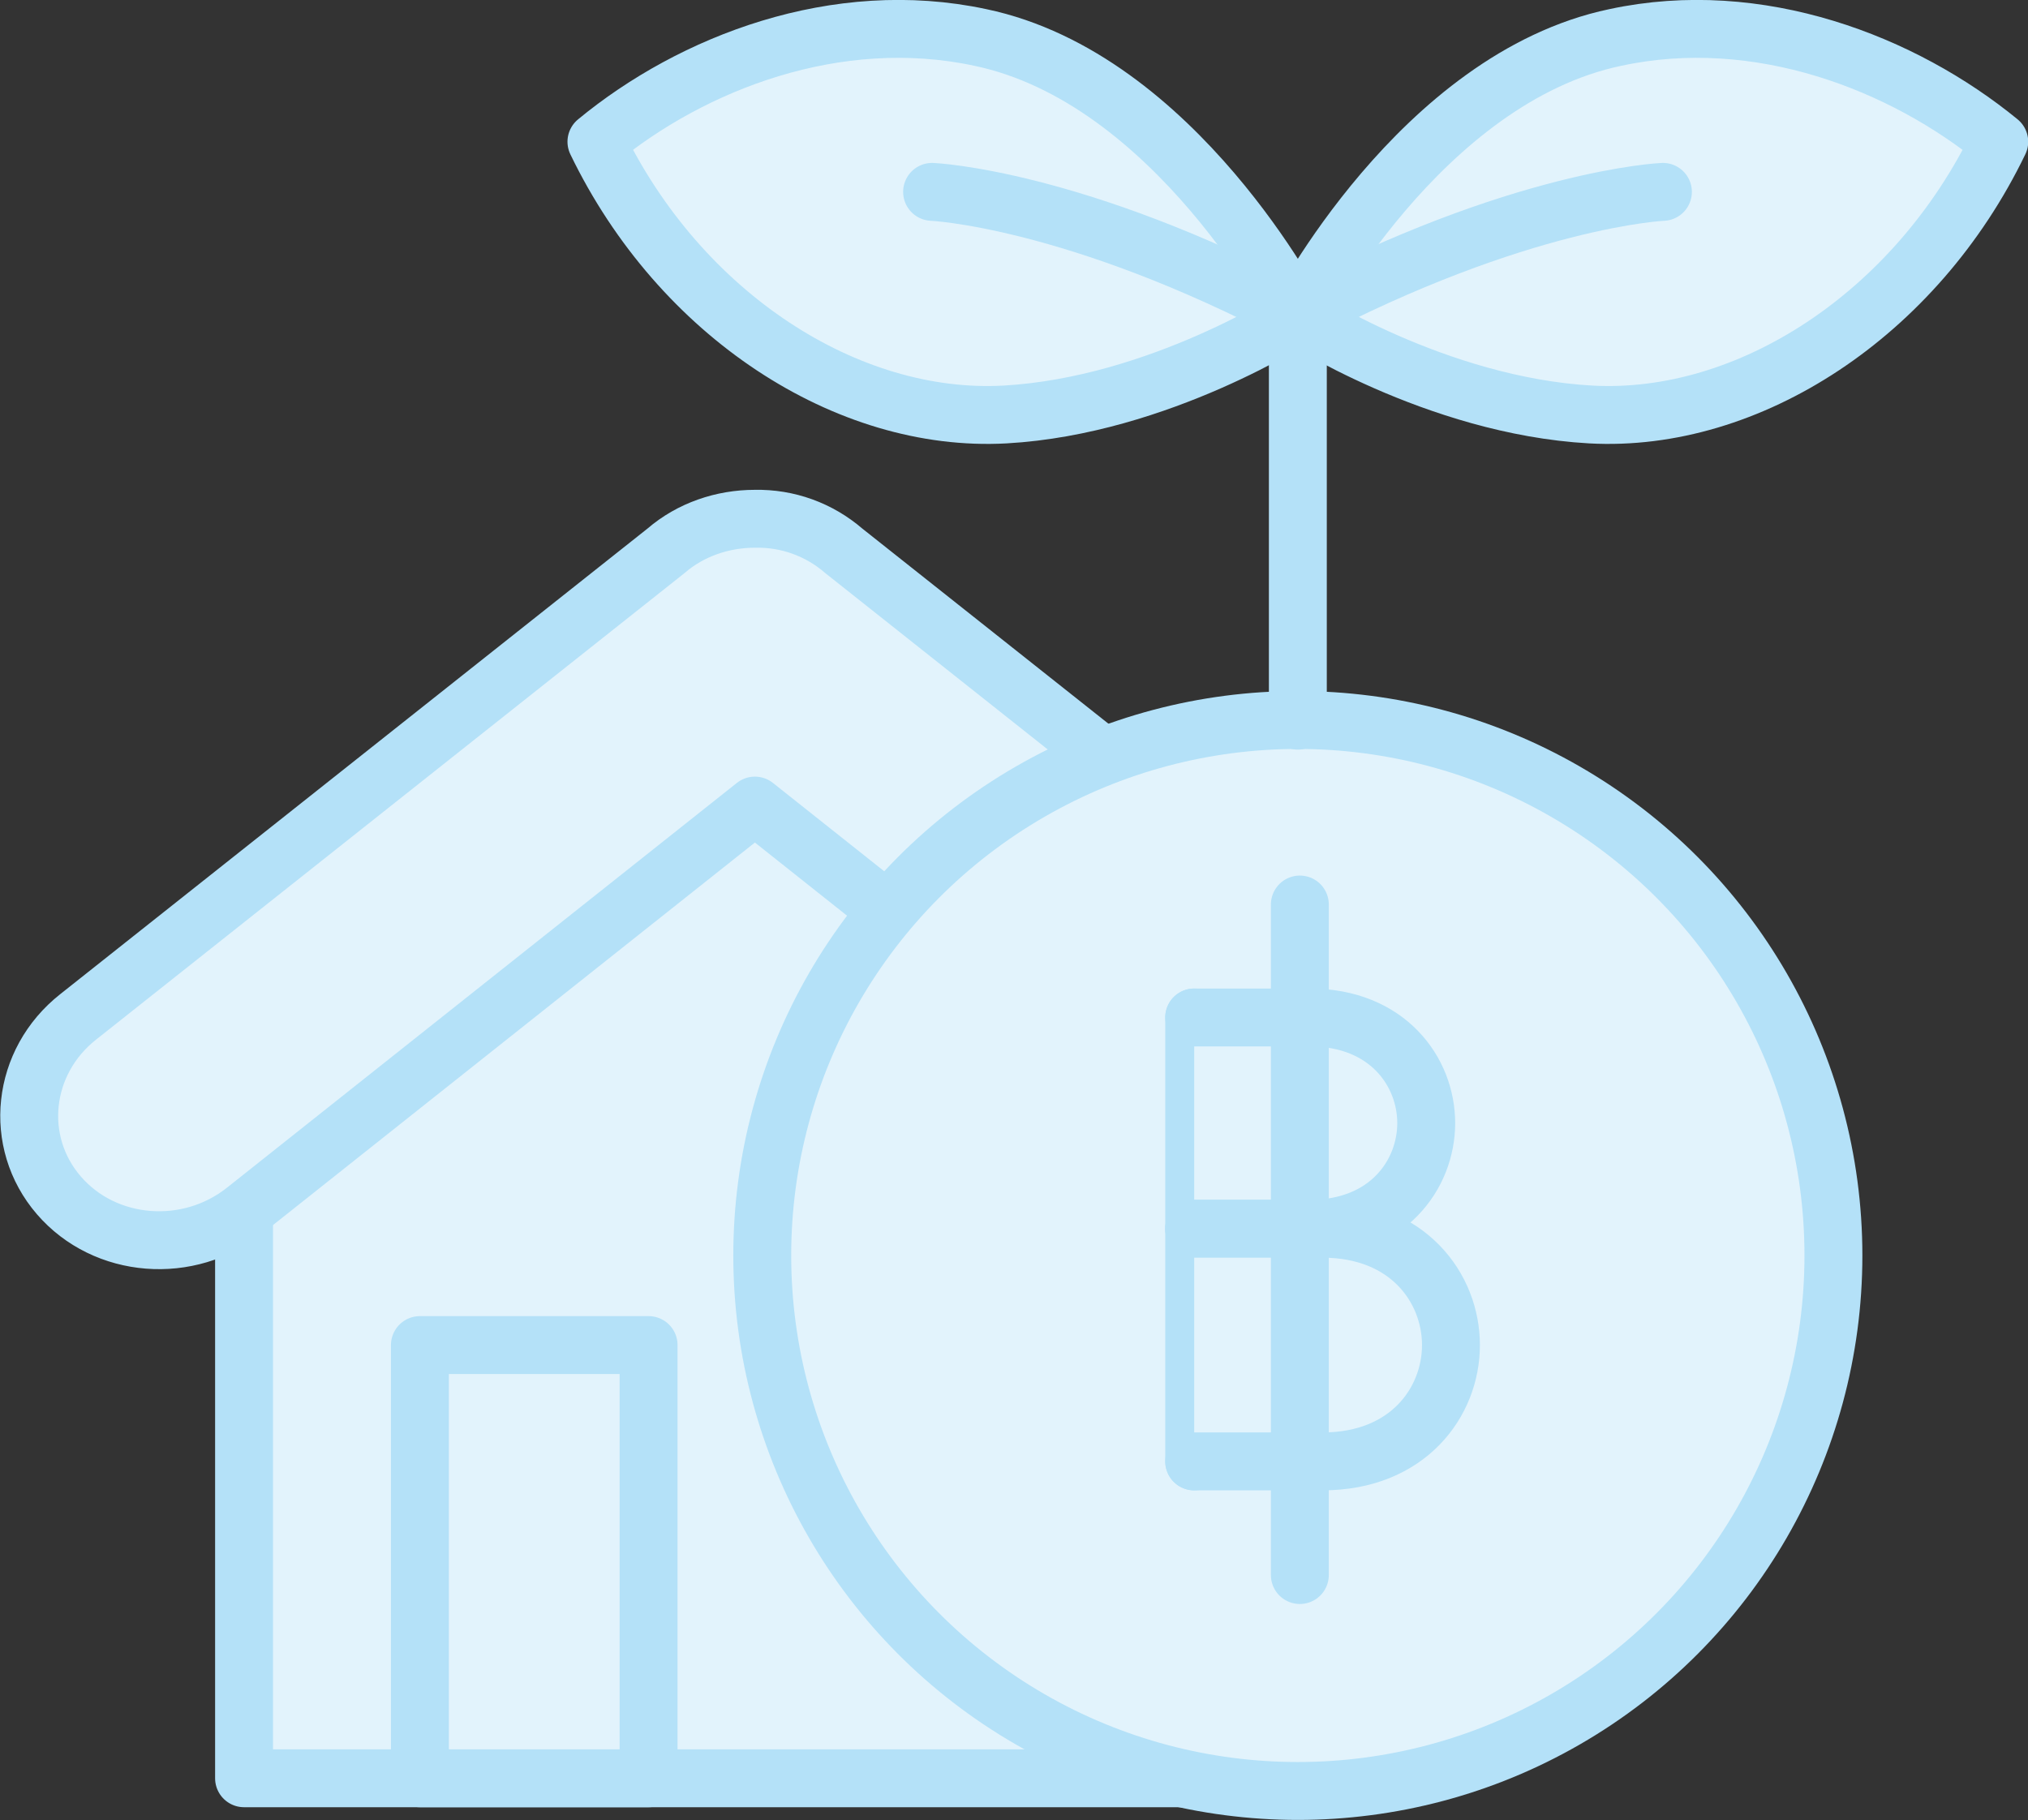
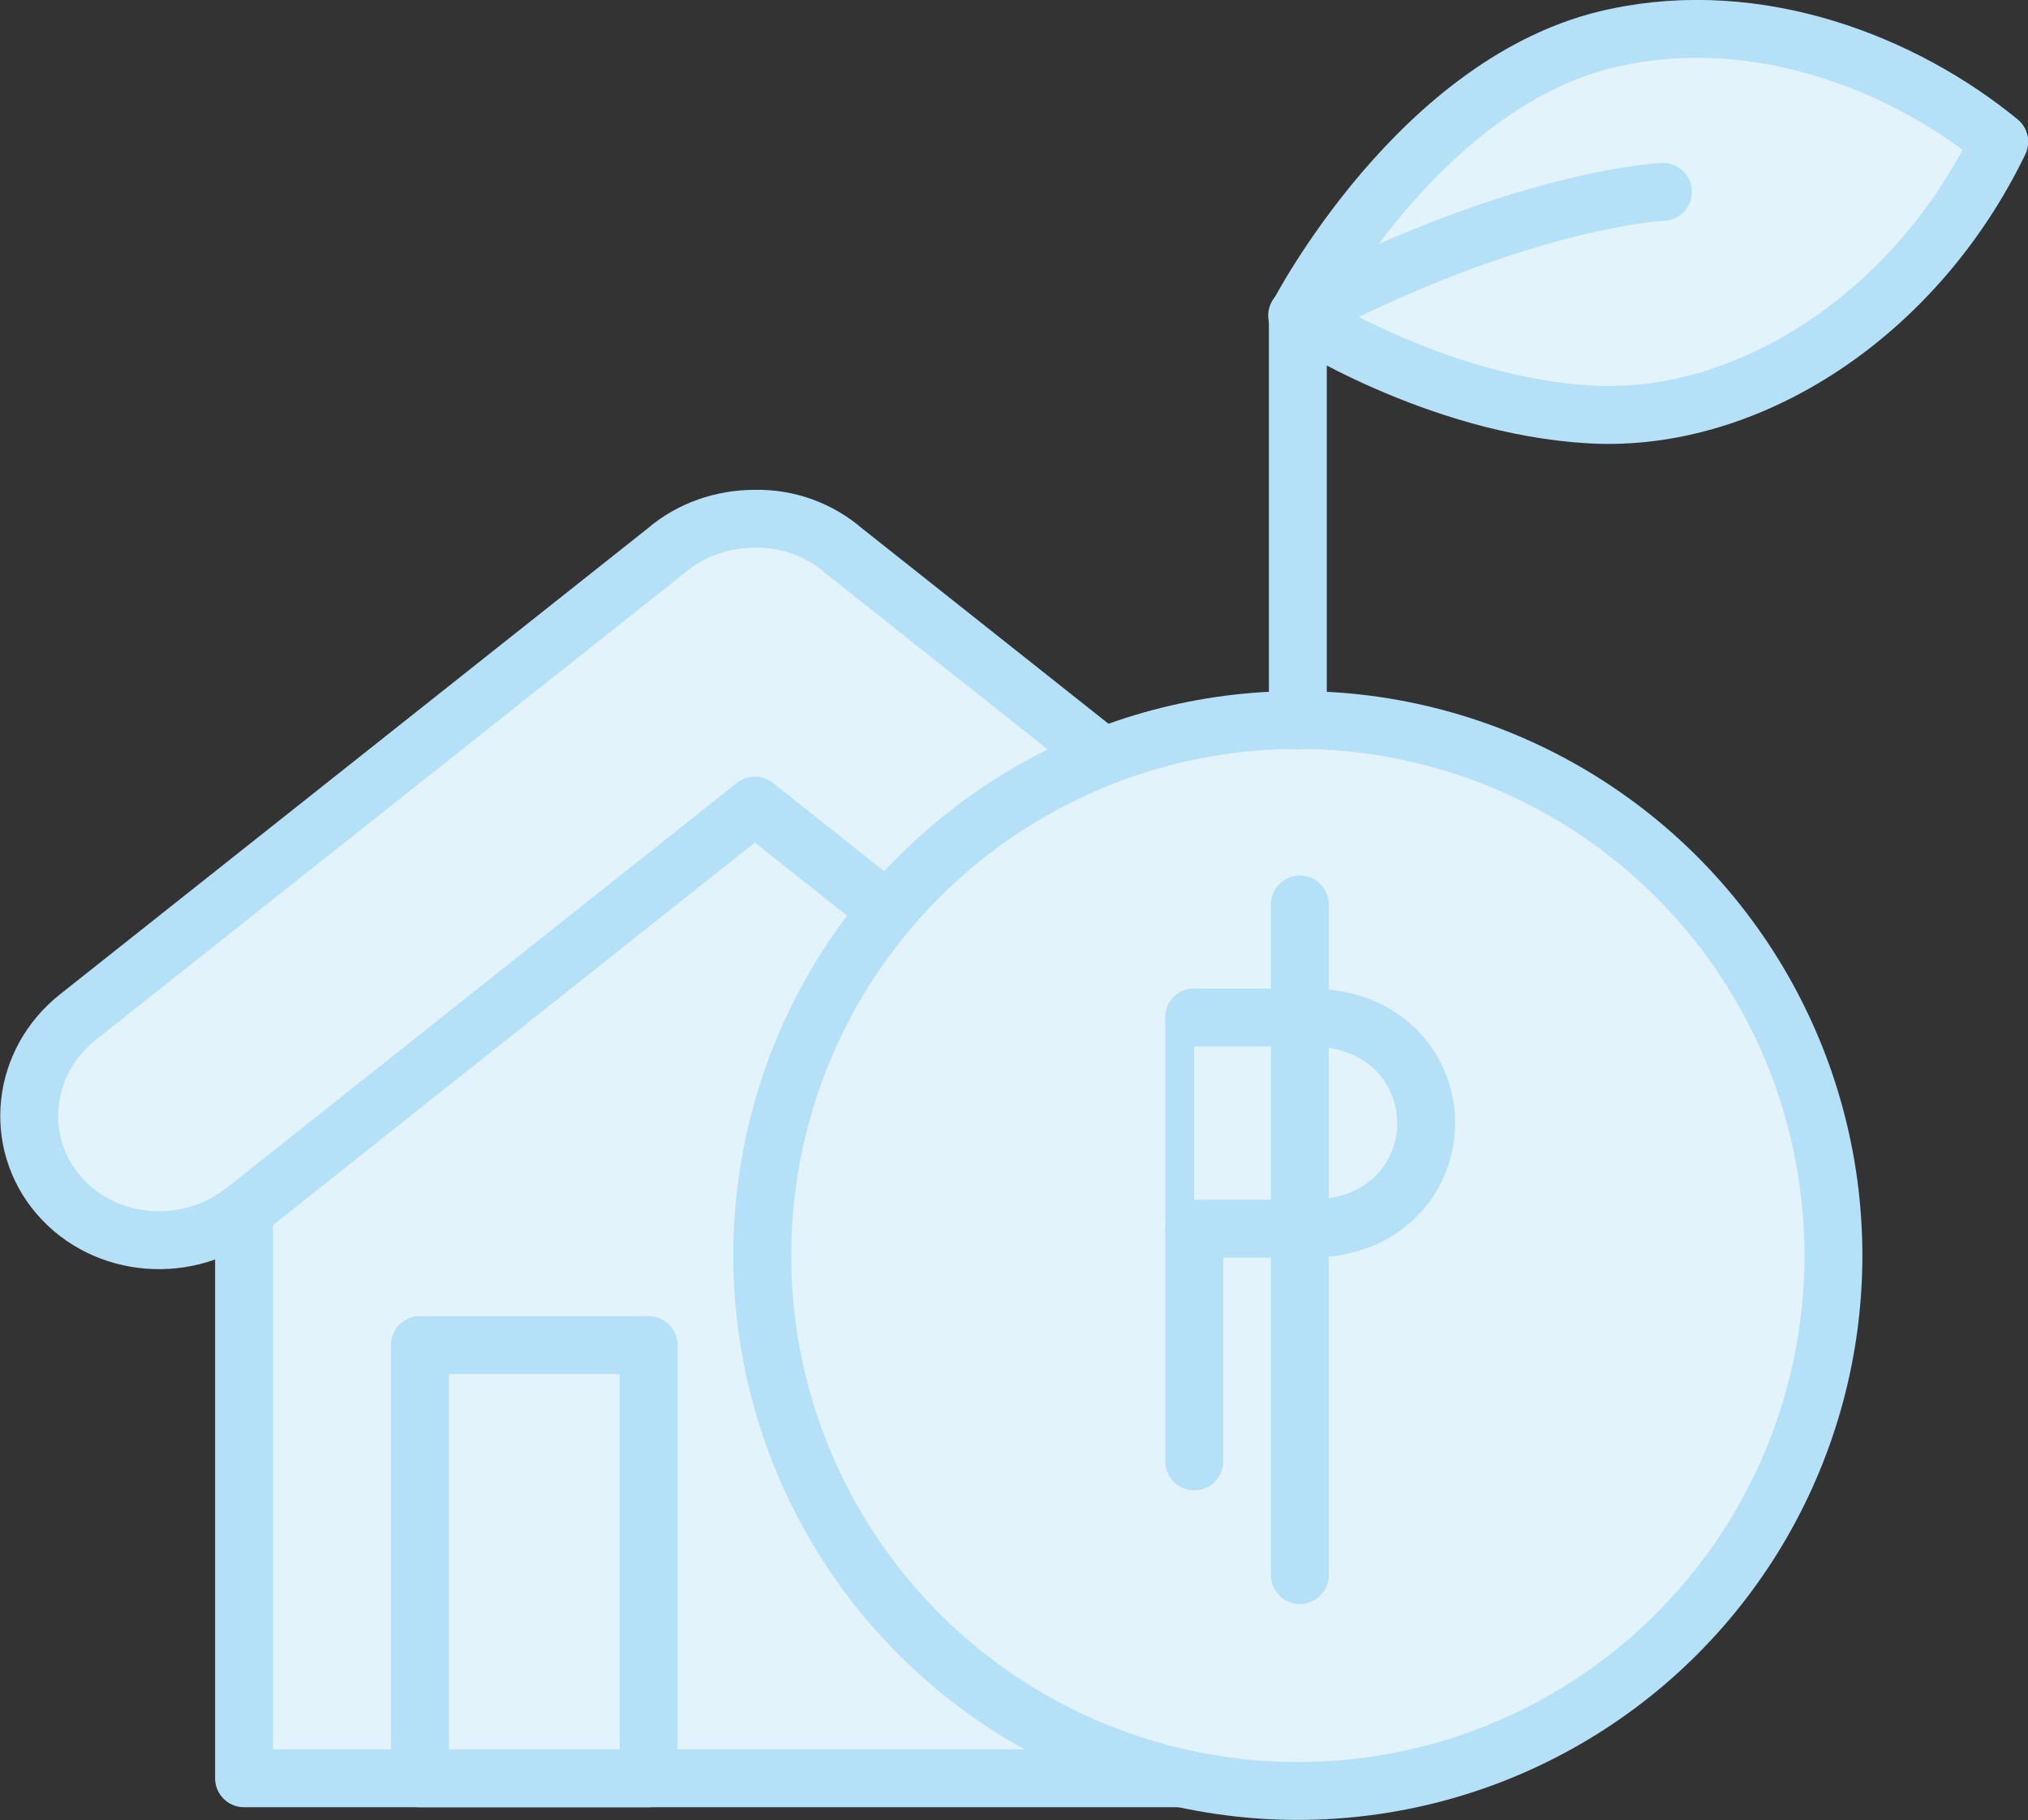
<svg xmlns="http://www.w3.org/2000/svg" version="1.1" id="Layer_2_00000132059215459443539400000018014456417121387960_" x="0px" y="0px" viewBox="0 0 303.3 272.3" style="enable-background:new 0 0 303.3 272.3;" xml:space="preserve">
  <rect x="0" y="0" width="303.3" height="272.3" fill="#333333" stroke="none" />
  <style type="text/css">
	.st0{fill:#E2F3FC;stroke:#B4E1F8;stroke-width:8.66;stroke-linecap:round;stroke-linejoin:round;}
</style>
  <g id="txt">
    <g>
      <polygon class="st0" points="193.8,266 36.5,266 36.5,148.9 115.2,95.3 193.8,148.9   " />
      <path class="st0" d="M214.1,152.1l-87.9-69.7c-3.7-3.2-8.4-4.9-13.3-4.8c-4.8,0-9.6,1.6-13.3,4.8l-87.9,69.7    c-8.5,6.7-9.8,18.7-2.9,26.7c6.9,8,19.4,9,27.9,2.2l76.2-60.5l76.2,60.5c8.5,6.7,21,5.7,27.9-2.2S222.6,158.8,214.1,152.1z" />
      <circle class="st0" cx="194.1" cy="187.8" r="80.1" />
      <g>
        <g>
          <line class="st0" x1="178.6" y1="152.2" x2="178.6" y2="218.6" />
          <path class="st0" d="M178.6,183.8h17.3c11.6,0,17.4-8.1,17.4-15.8s-5.8-15.8-17.4-15.8h-17.3" />
-           <path class="st0" d="M178.6,218.6h19.2c12.8,0,19.2-8.9,19.2-17.4s-6.4-17.4-19.2-17.4h-19.2" />
        </g>
        <line class="st0" x1="194.4" y1="135.3" x2="194.4" y2="235.6" />
      </g>
      <line class="st0" x1="194.1" y1="107.8" x2="194.1" y2="47.2" />
      <g>
-         <path class="st0" d="M194.1,47.2c0,0-18.3-35.5-47.5-41.6C125.1,1,103.5,9.4,89.2,21.2c12.5,25.9,37.5,42.1,61.1,40.8     C173.4,60.7,194.1,47.2,194.1,47.2L194.1,47.2z" />
-         <path class="st0" d="M139.4,28.7c0,0,21.3,0.9,54.7,18.5" />
-       </g>
+         </g>
      <g>
        <path class="st0" d="M194.1,47.2c0,0,18.3-35.5,47.5-41.6C263,1,284.6,9.4,299,21.2c-12.5,25.9-37.5,42.1-61.1,40.8     C214.7,60.7,194,47.2,194.1,47.2L194.1,47.2z" />
        <path class="st0" d="M248.7,28.7c0,0-21.3,0.9-54.7,18.5" />
      </g>
      <rect x="62.8" y="201.2" class="st0" width="34.2" height="64.8" />
    </g>
  </g>
</svg>